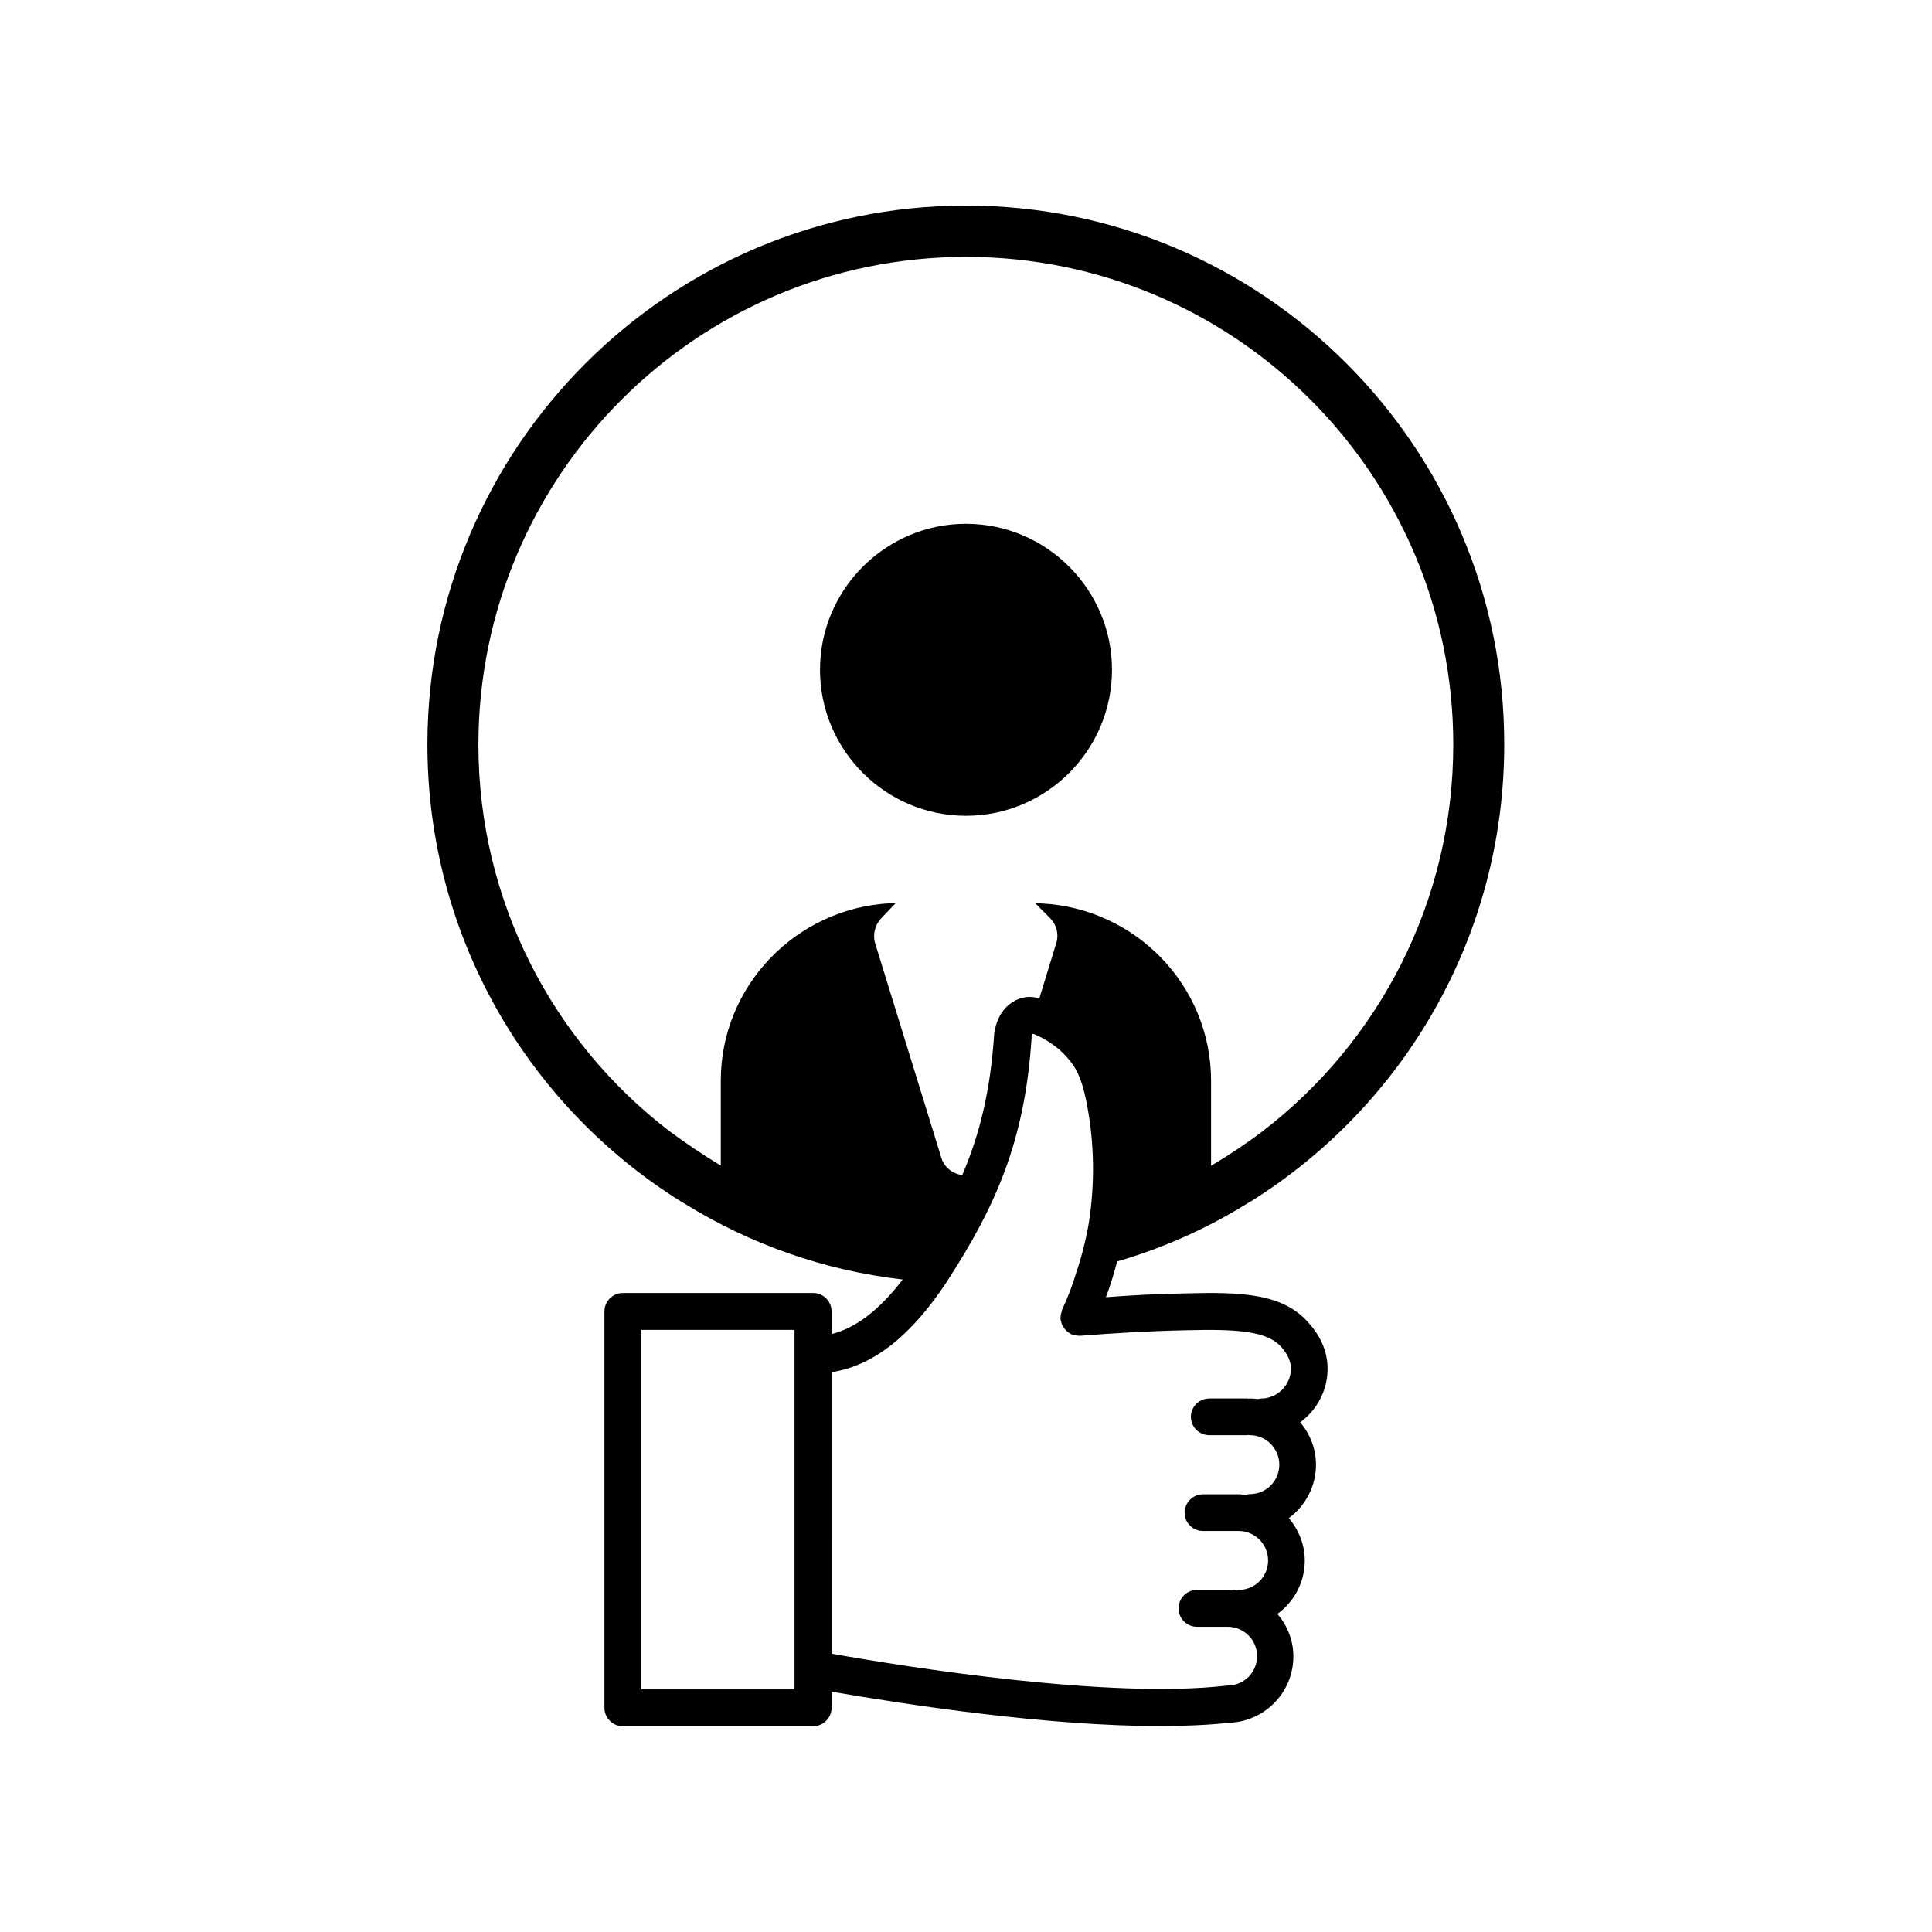
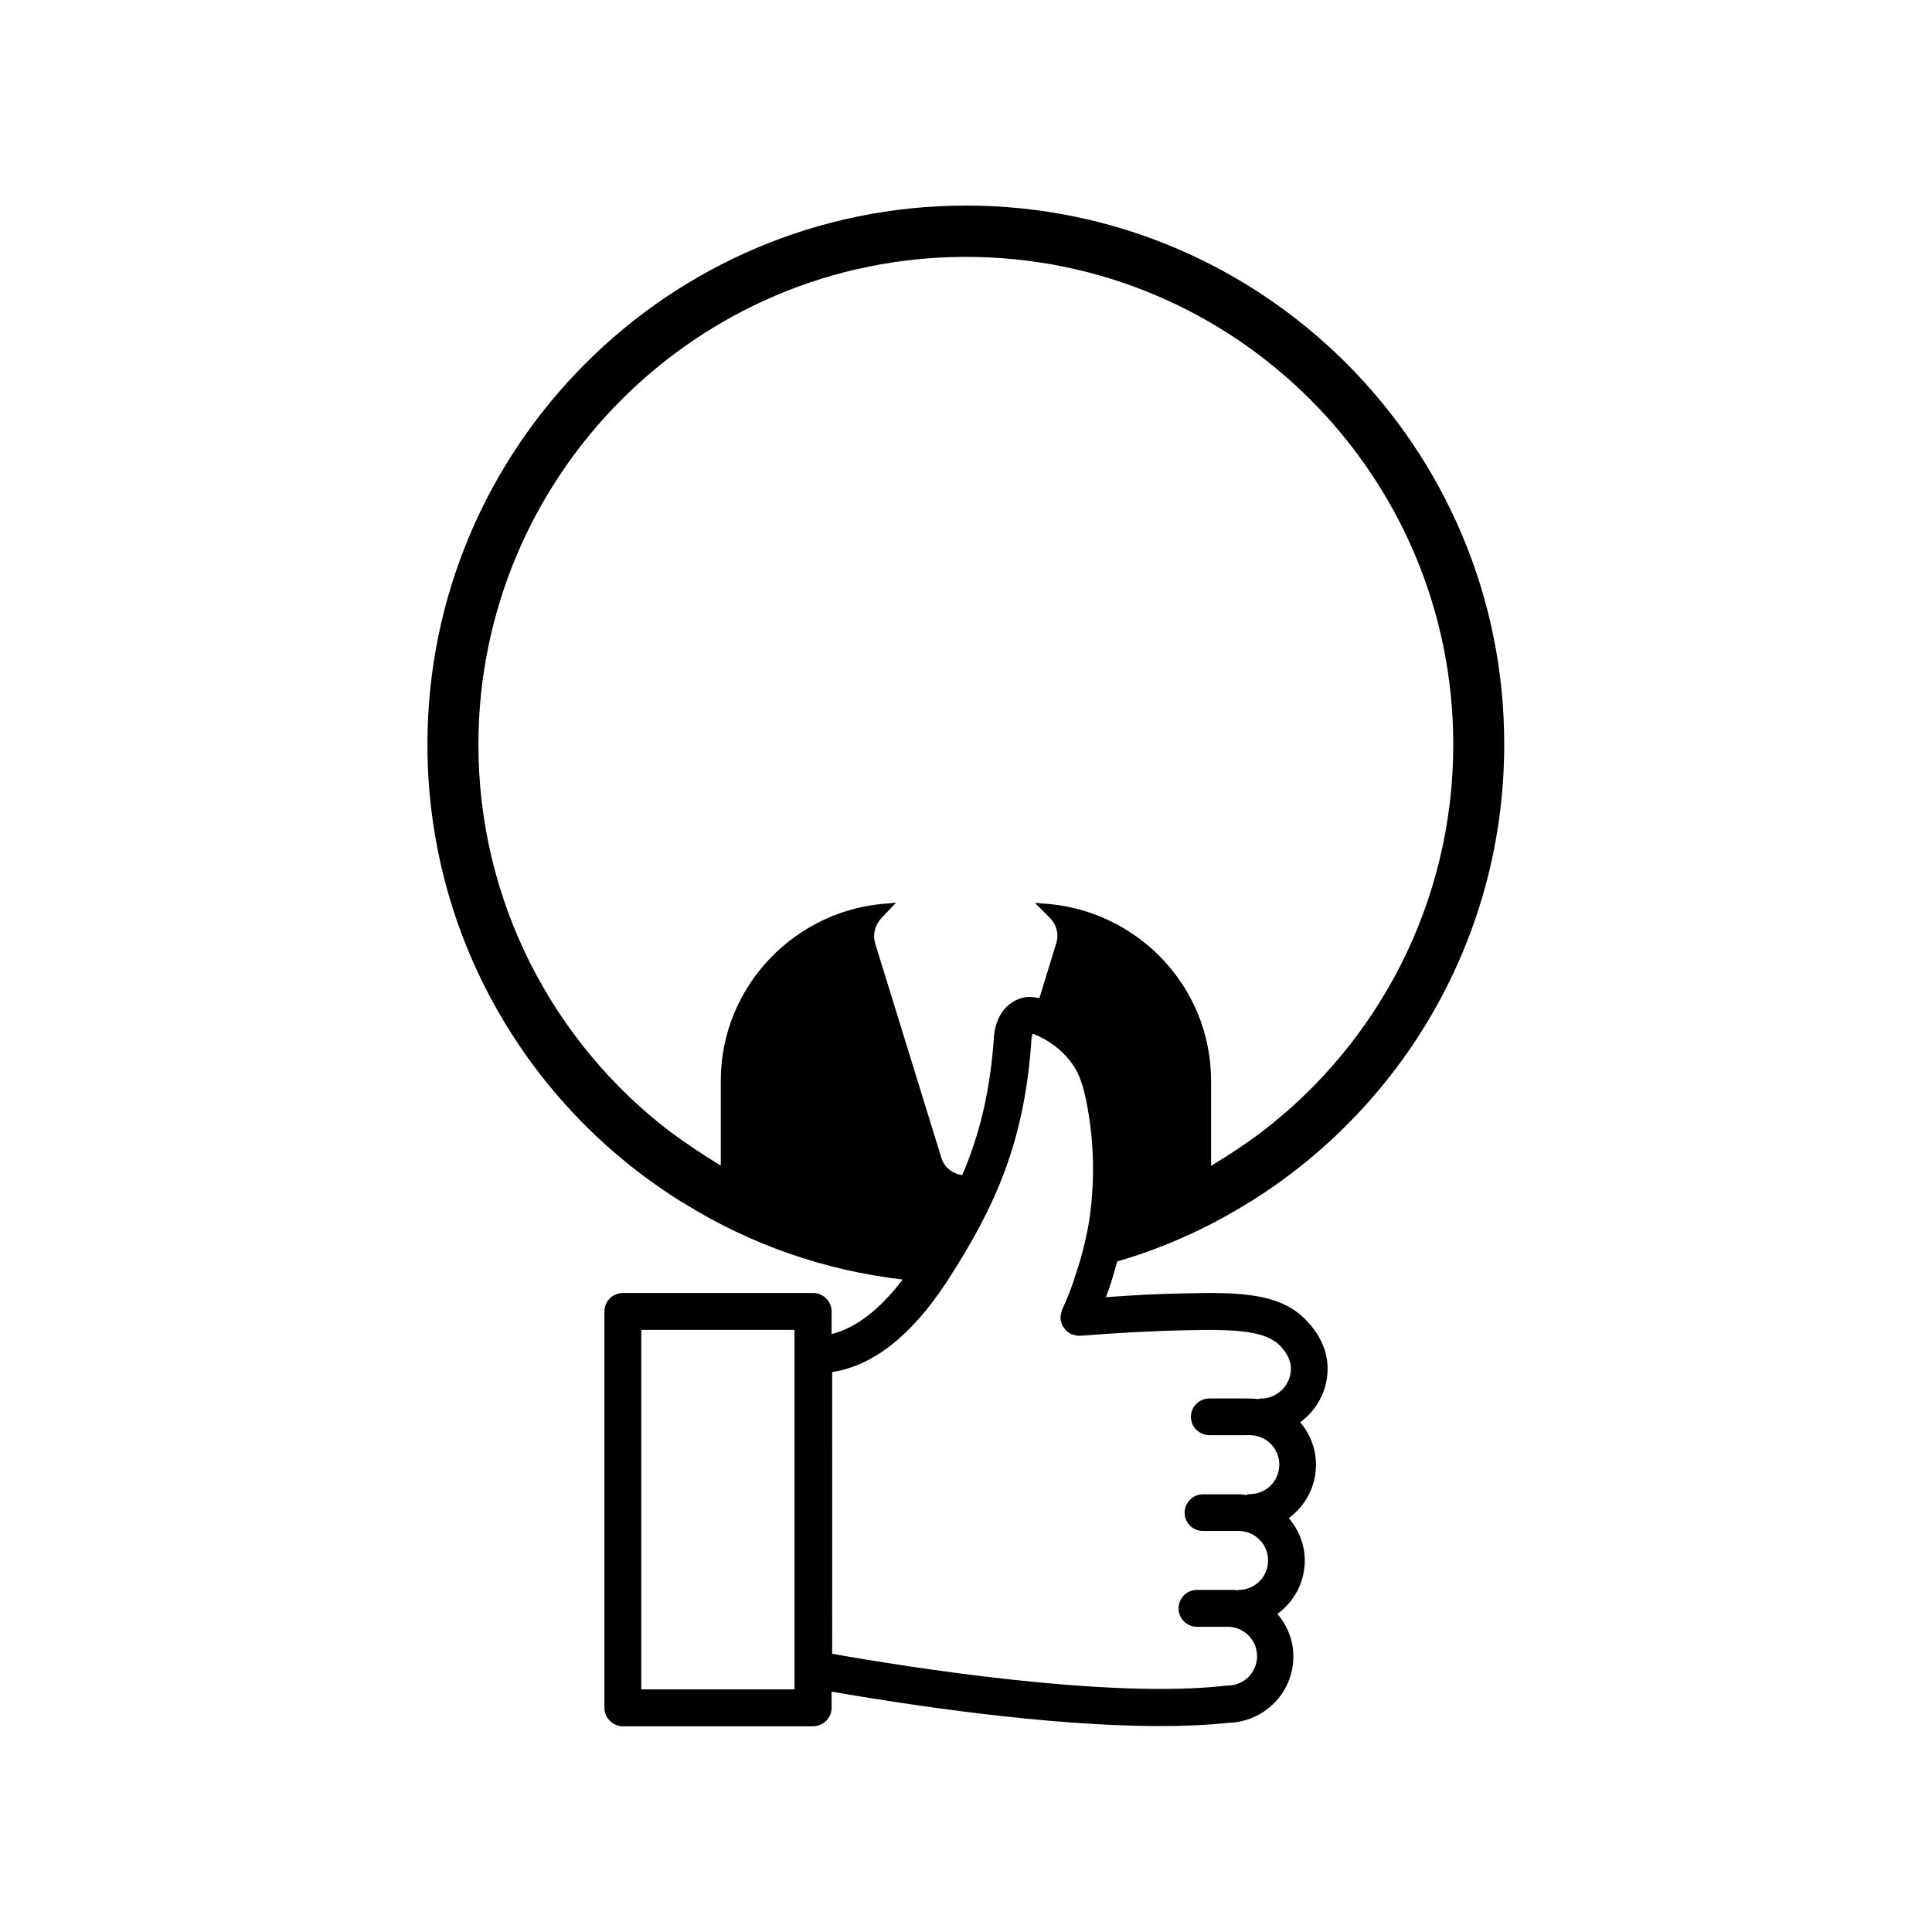
<svg xmlns="http://www.w3.org/2000/svg" fill="#000000" width="800px" height="800px" version="1.1" viewBox="144 144 512 512">
  <g>
    <path d="m400 198.48c-78.746 0-142.73 64.086-142.73 142.83 0 50.934 26.703 95.773 67.059 121.02 0.555 0.301 0.957 0.555 1.359 0.805 17.129 10.578 36.625 17.531 57.535 19.949-6.195 8.113-12.445 12.848-18.844 14.461v-5.996c0-2.719-2.215-4.887-4.887-4.887h-50.43c-2.672 0-4.887 2.168-4.887 4.887v105.04c0 2.672 2.215 4.887 4.887 4.887h50.43c2.672 0 4.887-2.215 4.887-4.887v-4.281c20.402 3.527 57.234 9.117 86.855 9.117 6.5 0 12.746-0.25 18.238-0.855 4.586-0.102 8.918-1.965 12.141-5.188 3.324-3.324 5.141-7.758 5.141-12.445 0-4.281-1.613-8.16-4.231-11.234 4.383-3.176 7.254-8.312 7.254-14.156 0-4.281-1.664-8.211-4.231-11.234 4.332-3.176 7.203-8.312 7.203-14.156 0-4.281-1.613-8.211-4.18-11.234 0.707-0.504 1.359-1.109 2.016-1.715 3.375-3.375 5.238-7.809 5.238-12.496 0-6.297-3.629-10.578-4.988-12.09-6.801-7.91-17.938-8.262-32.797-7.859-7.254 0.102-14.156 0.504-20.957 1.008 1.16-3.074 2.117-6.195 2.973-9.473 12.141-3.527 23.629-8.664 34.16-15.164 0.402-0.25 0.805-0.504 1.359-0.805 40.355-25.293 67.059-70.078 67.059-121.02 0.094-78.746-63.891-142.83-142.63-142.83zm-45.445 393.22h-40.605v-95.273h40.605zm103.79-95.172c13.855-0.352 21.562 0.25 25.242 4.484 0.805 0.906 2.519 2.973 2.519 5.691 0 2.066-0.805 4.031-2.316 5.594-1.008 0.957-2.215 1.715-3.629 2.066-0.754 0.25-1.359 0.25-1.812 0.25-0.352 0-0.605 0.102-0.957 0.152-0.707-0.051-1.309-0.152-2.066-0.152-0.102 0-0.25 0.051-0.402 0.051-0.102 0-0.25-0.051-0.352-0.051h-10.082c-2.672 0-4.887 2.168-4.887 4.836 0 2.719 2.215 4.887 4.887 4.887h9.977c0.102 0 0.25-0.051 0.352-0.051 0.152 0 0.301 0.051 0.402 0.051 4.332 0 7.809 3.527 7.809 7.809 0 4.332-3.477 7.809-7.809 7.809-0.352 0-0.707 0.102-0.957 0.25-0.352-0.051-0.707-0.102-1.008-0.102-0.152 0-0.301-0.102-0.504-0.102h-9.926c-2.719 0-4.887 2.215-4.887 4.887s2.168 4.836 4.887 4.836h9.422c4.332 0 7.809 3.527 7.809 7.809 0 4.332-3.477 7.809-7.809 7.809-0.152 0-0.352 0.102-0.555 0.102-0.152 0-0.352-0.102-0.504-0.102h-9.977c-2.719 0-4.887 2.215-4.887 4.887 0 2.672 2.168 4.887 4.887 4.887h8.113c4.332 0 7.809 3.477 7.809 7.758 0 2.117-0.805 4.031-2.266 5.543-1.562 1.461-3.426 2.266-5.543 2.266l-0.555 0.051c-30.781 3.527-83.48-4.785-104.24-8.465l0.004-74.652c10.883-1.715 20.809-9.523 30.18-23.629 0.25-0.352 0.453-0.707 0.707-1.109 12.191-18.941 20.203-36.223 21.965-63.934 0.051-0.402 0.152-0.754 0.301-0.957l0.352 0.051c4.031 1.715 7.305 4.18 9.723 7.356 1.664 2.117 3.324 5.188 4.637 13.25 1.715 10.078 1.664 20.707-0.051 30.633-0.805 4.133-1.762 8.012-3.074 11.789-1.008 3.477-2.316 6.801-3.828 10.078 0 0.051 0 0.152-0.051 0.25-0.102 0.352-0.152 0.605-0.25 0.957-0.051 0.352-0.102 0.605-0.102 0.957 0.051 0.051 0 0.152 0 0.301 0 0.152 0.102 0.402 0.152 0.555 0.051 0.352 0.152 0.605 0.301 0.957 0.102 0.301 0.301 0.504 0.504 0.805 0.152 0.25 0.352 0.453 0.555 0.707 0.25 0.25 0.504 0.402 0.805 0.605 0.152 0.102 0.352 0.25 0.504 0.352 0.051 0.051 0.152 0 0.301 0.051 0.301 0.102 0.555 0.152 0.906 0.25 0.352 0.051 0.605 0.102 0.957 0.102h0.301c8.922-0.703 18.191-1.258 28.016-1.461zm20.203-52.699c-4.383 3.324-8.867 6.297-13.602 9.117v-22.52c0-25.191-19.949-45.746-44.988-47.004-0.555-0.102-1.109-0.102-1.664-0.102l3.93 3.93c1.762 1.762 2.469 4.332 1.664 6.801l-4.434 14.461-1.613-0.25c-2.621-0.352-5.289 0.707-7.305 2.769-1.664 1.762-2.672 4.133-3.074 6.953-0.957 15.062-3.879 26.754-8.465 37.434-2.57-0.352-4.836-2.117-5.543-4.637l-17.531-56.781c-0.707-2.469 0-5.039 1.762-6.801l2.973-3.125 0.805-0.805c-0.504 0-0.906 0-1.461 0.102-24.988 1.258-44.988 21.867-44.988 47.004v22.52c-4.734-2.871-9.168-5.844-13.602-9.117-30.832-23.629-50.633-60.809-50.633-102.52 0.098-71.238 57.887-129.18 129.23-129.18s129.12 57.938 129.12 129.23c0 41.715-19.801 78.945-50.582 102.52z" />
-     <path d="m400 282.81c-21.312 0-38.691 17.383-38.691 38.691 0 21.312 17.383 38.691 38.691 38.691 21.312 0 38.691-17.383 38.691-38.691s-17.383-38.691-38.691-38.691z" />
  </g>
</svg>